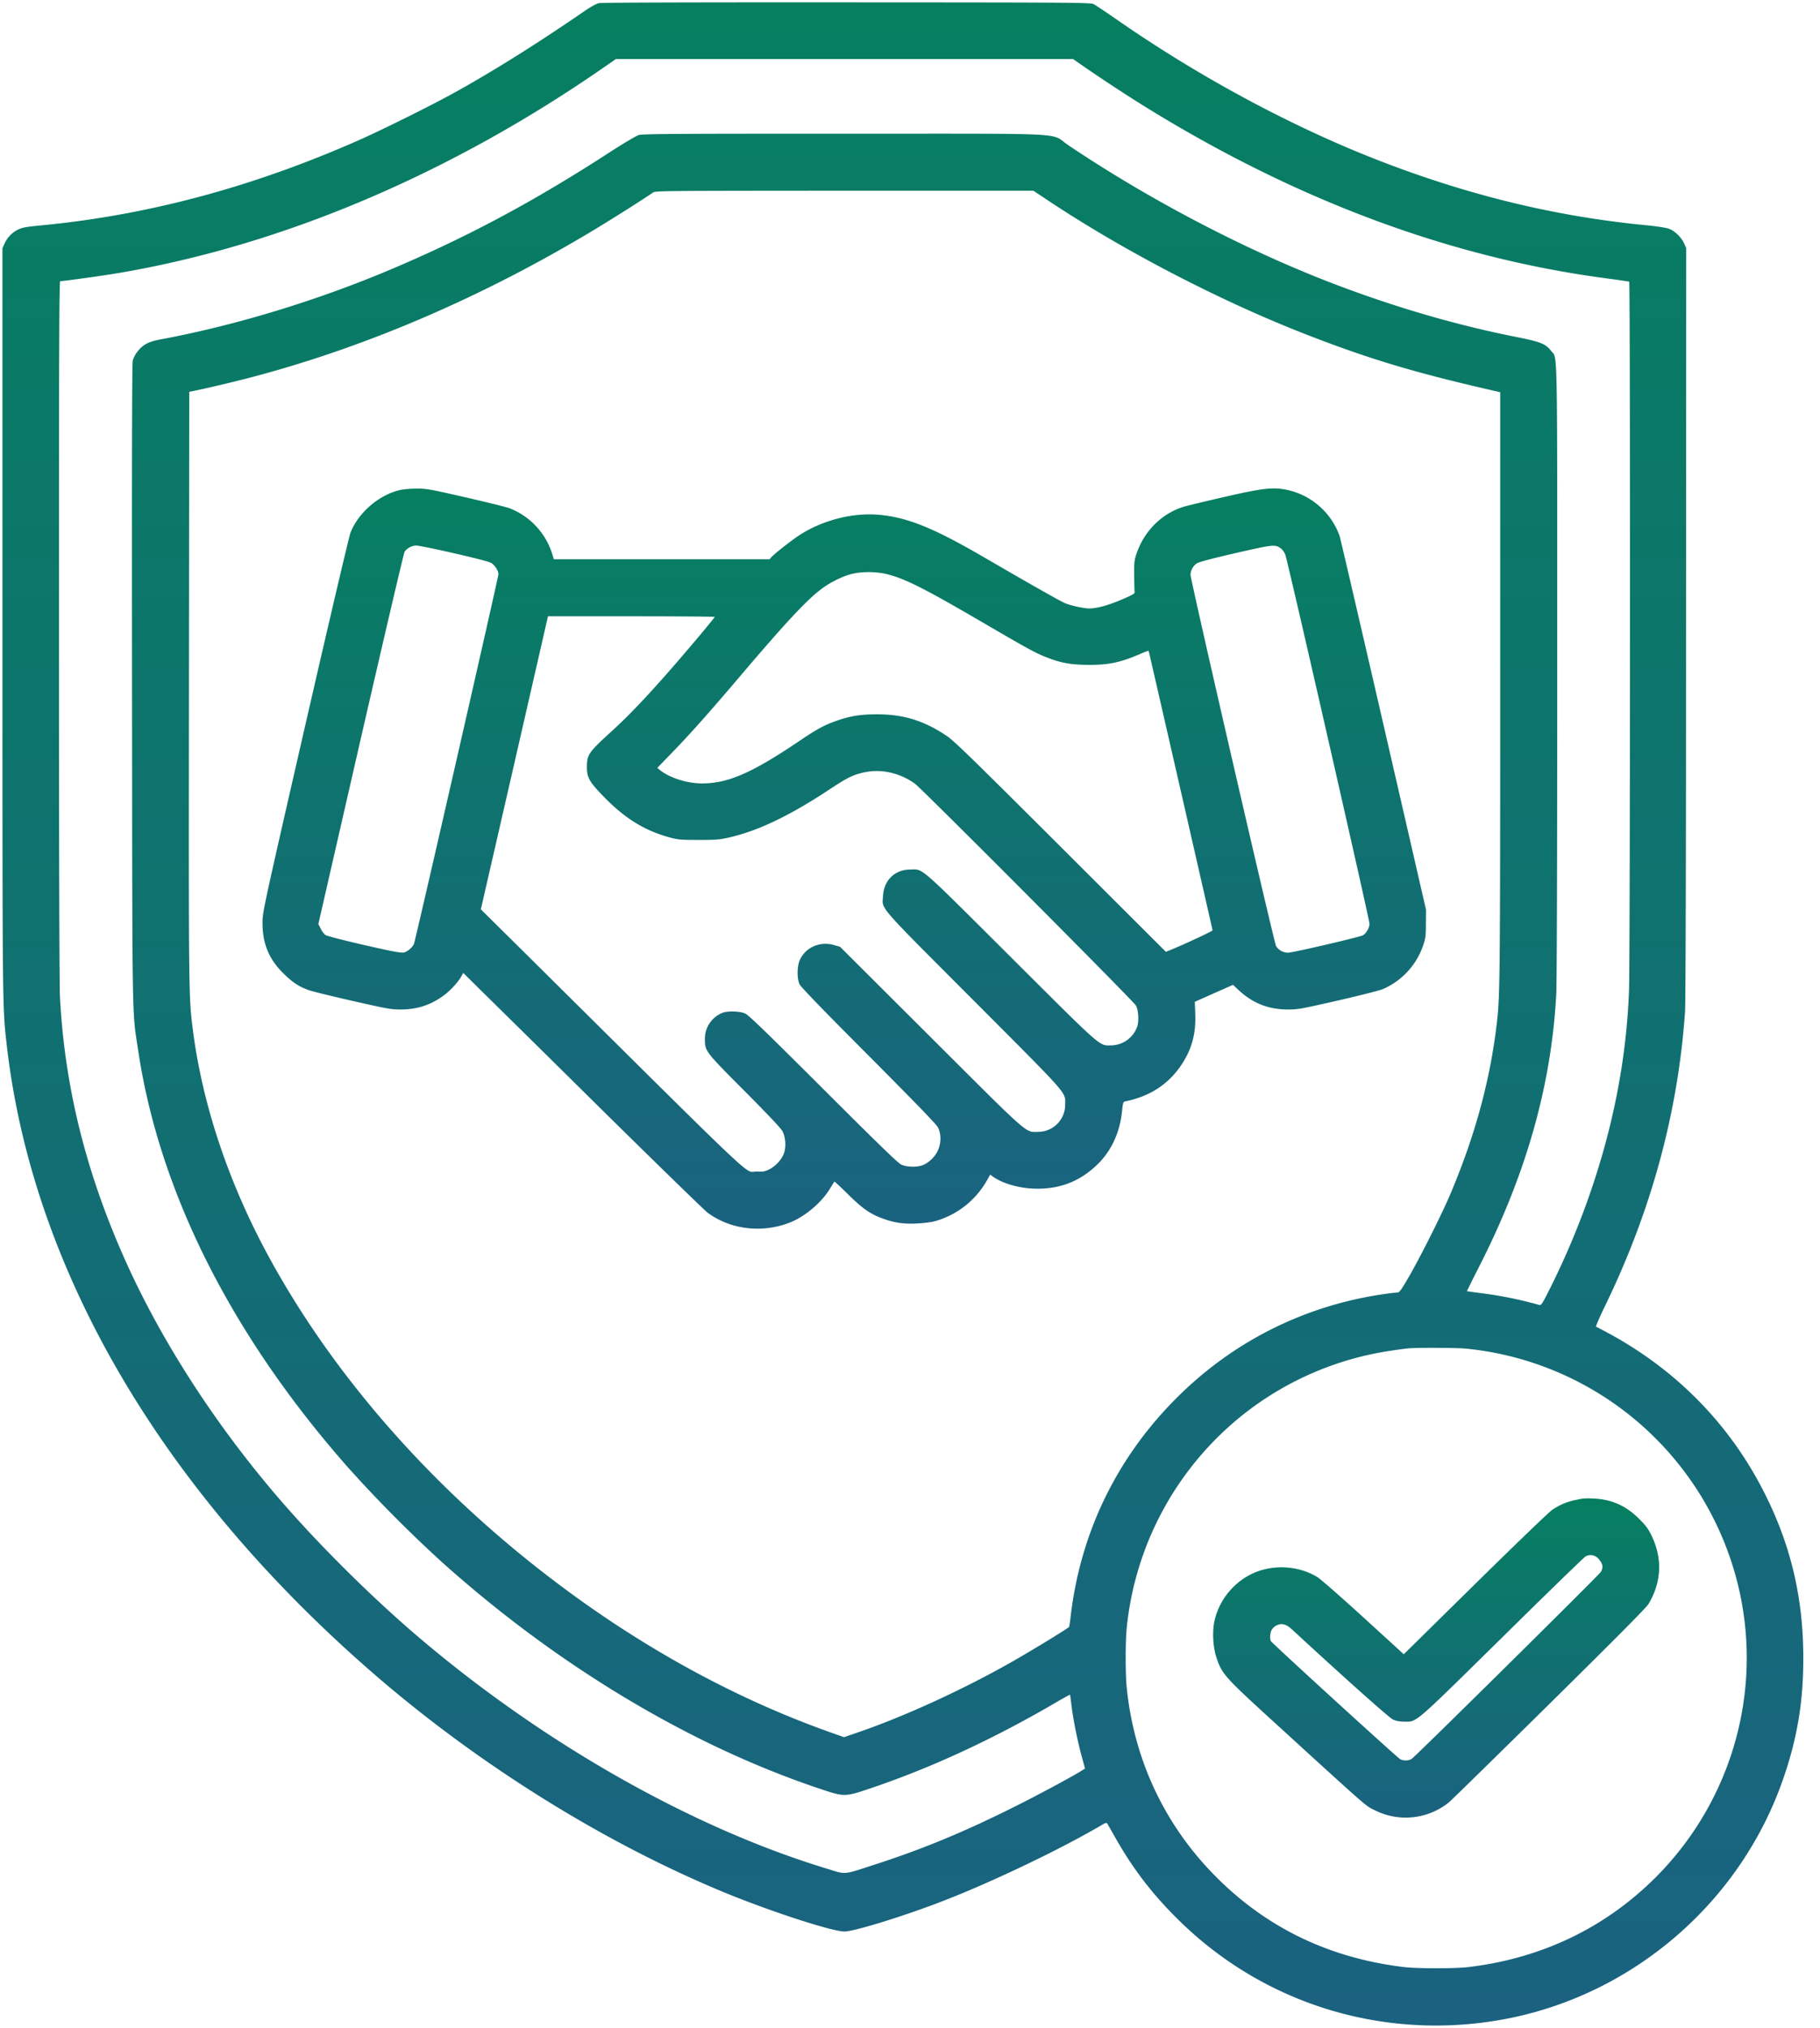
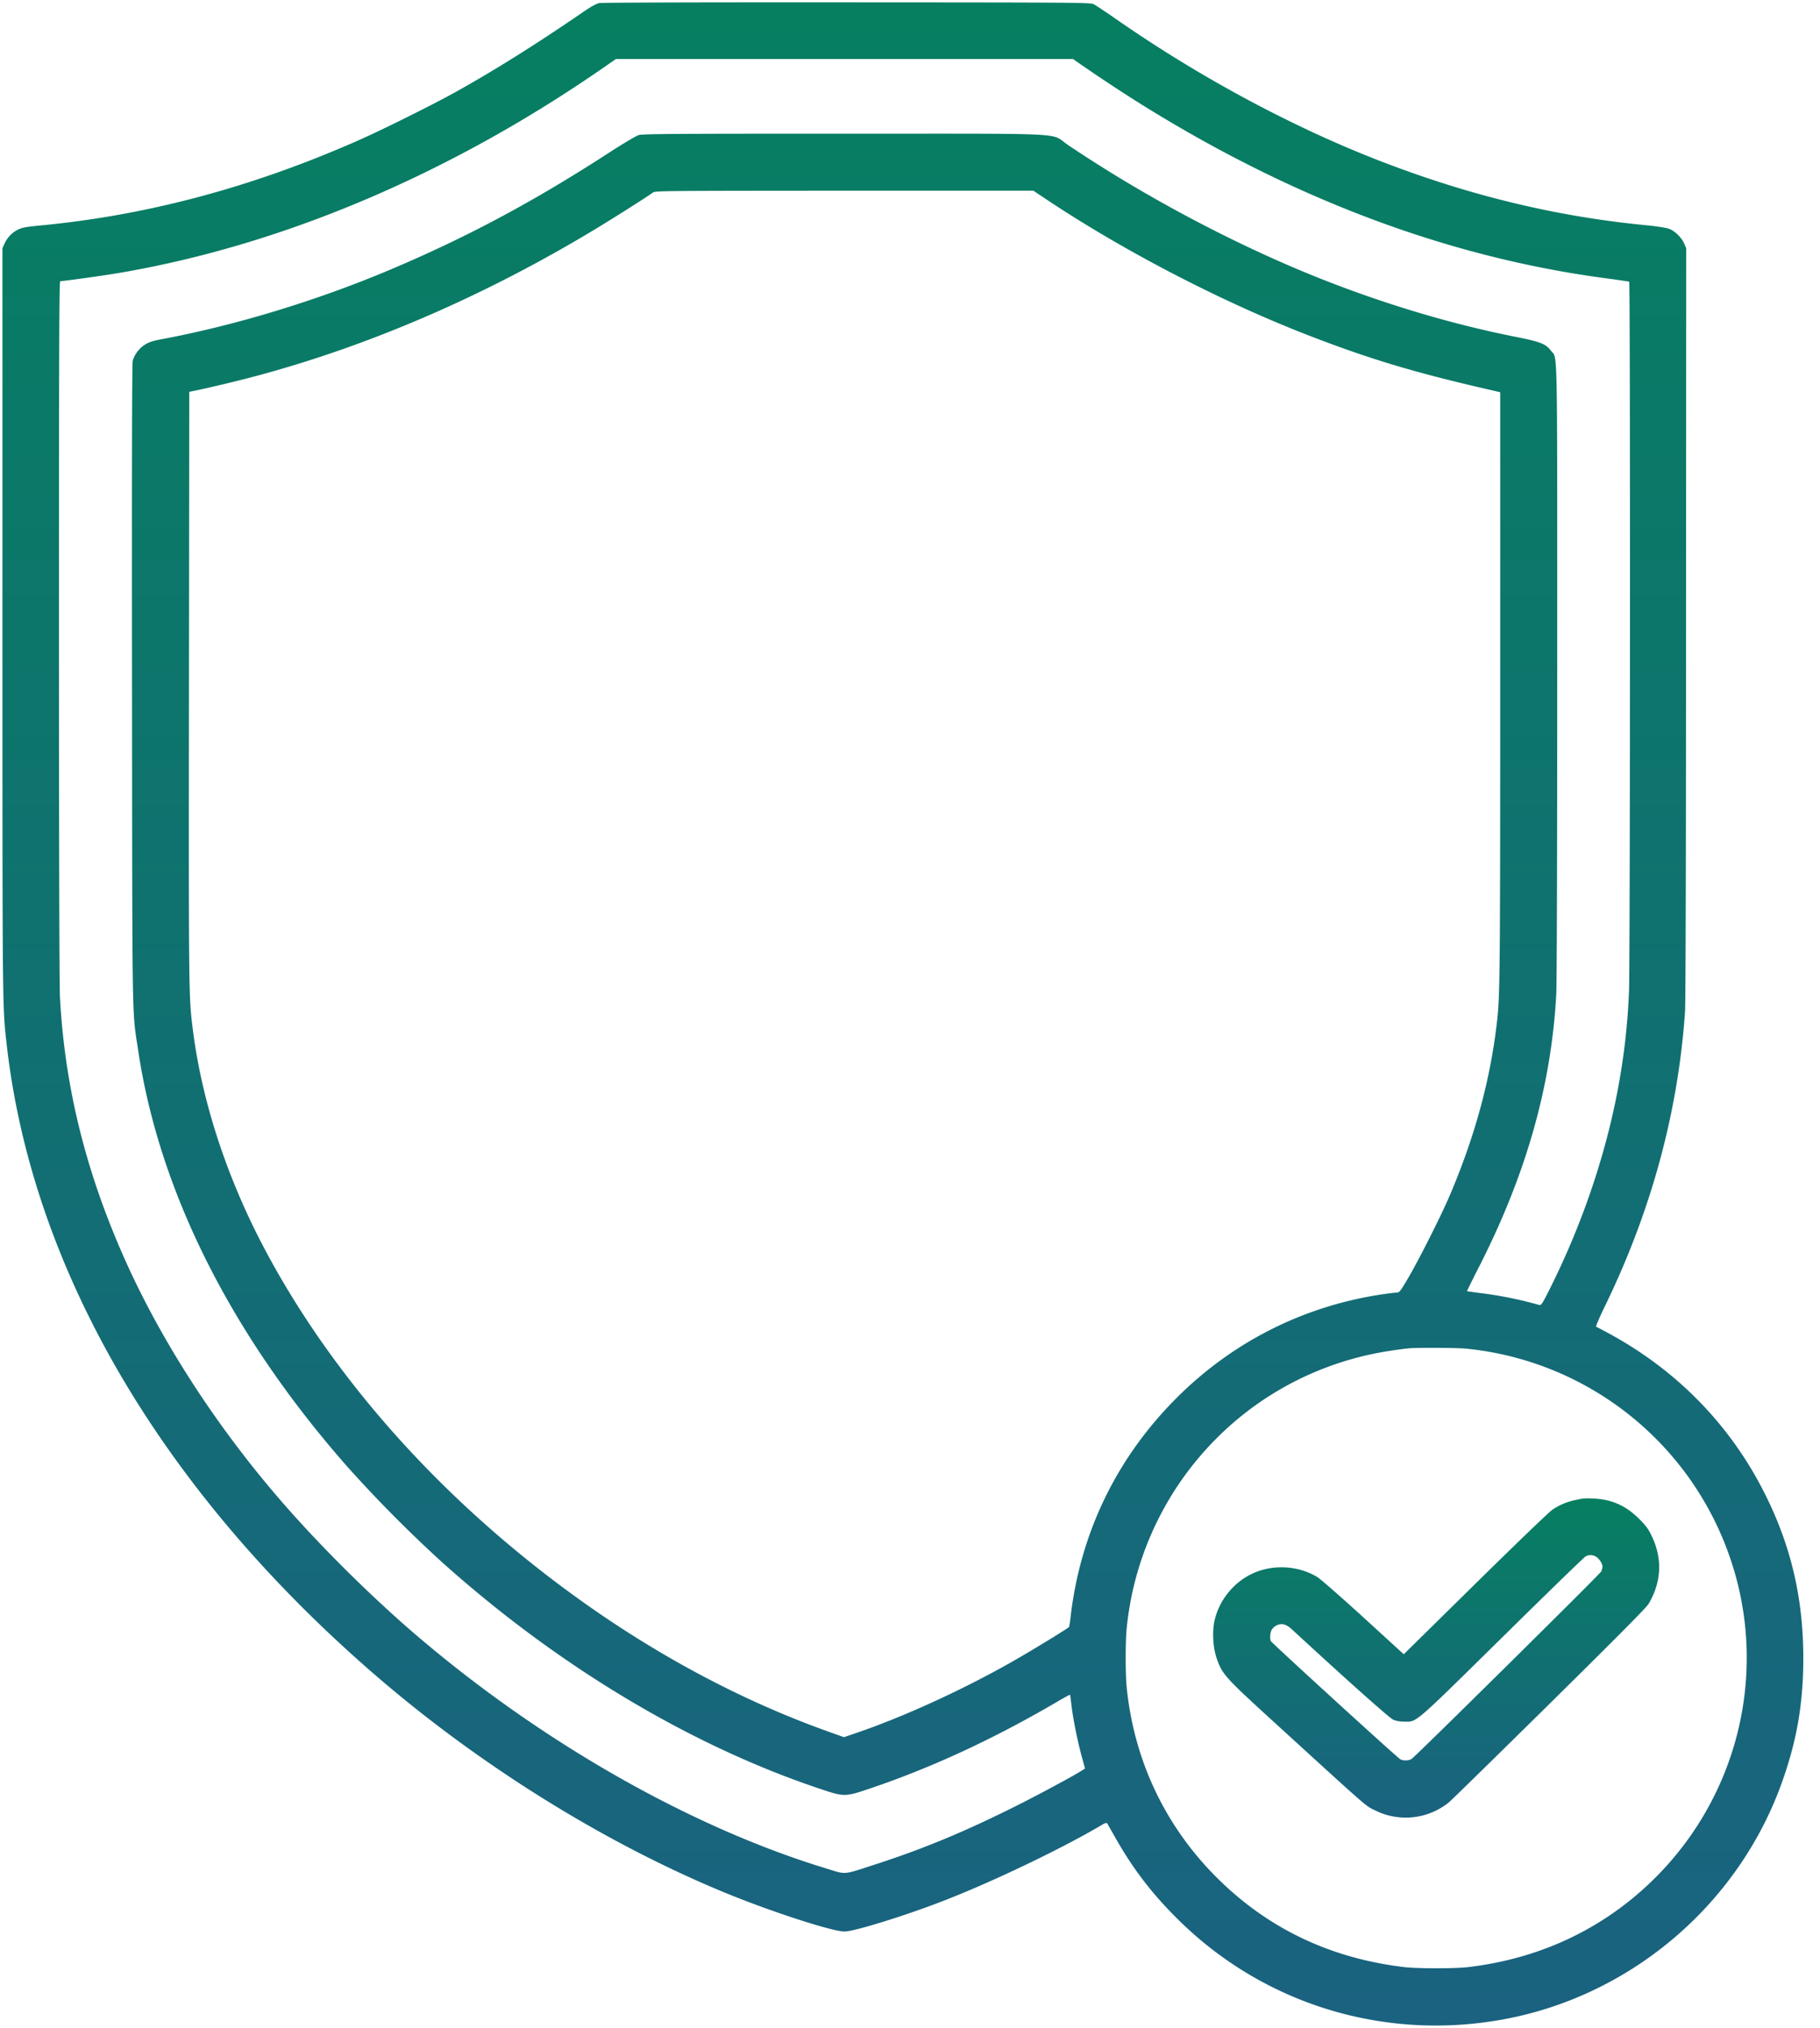
<svg xmlns="http://www.w3.org/2000/svg" width="79" height="88" viewBox="0 0 79 88" fill="none">
  <g clip-path="url(#v31p3xpcea)">
    <path d="M25.997.136c-.116.026-.376.17-.683.384-2.061 1.416-4.007 2.632-5.684 3.553-1.029.564-3.145 1.613-4.14 2.048-4.6 2.022-9.149 3.233-13.783 3.668-.576.056-.743.086-.926.175a1.253 1.253 0 0 0-.585.61l-.09.197V27c0 16.892 0 16.679.176 18.257C1.374 55.07 7.02 64.714 16.387 72.776c4.549 3.911 9.994 7.281 15.208 9.41 1.985.806 4.54 1.633 5.061 1.633.406 0 2.505-.644 4.161-1.28 2.125-.81 5.198-2.277 6.986-3.33.179-.107.23-.12.26-.078.017.035.17.3.337.593.794 1.408 1.651 2.517 2.834 3.669 3.704 3.609 8.888 5.178 14.014 4.24 5.598-1.024 10.3-5.063 12.157-10.447.606-1.744.87-3.327.87-5.204.005-2.508-.49-4.726-1.548-6.914-1.481-3.08-3.828-5.533-6.87-7.192-.291-.158-.551-.294-.577-.303-.021-.008.154-.418.393-.909 2.005-4.124 3.17-8.411 3.469-12.77.026-.389.043-6.706.043-16.871l.008-16.252-.09-.205c-.115-.265-.418-.559-.674-.644-.115-.039-.503-.098-.866-.137-3.892-.367-7.634-1.258-11.5-2.738C56.2 5.57 52.06 3.353 48.383.785c-.427-.295-.84-.572-.926-.61-.14-.064-1.054-.069-10.715-.073-6.73-.004-10.63.009-10.745.034zm20.858 2.62a71.963 71.963 0 0 0 2.518 1.667c6.691 4.202 13.544 6.774 20.458 7.67.469.064.87.123.887.132.051.034.043 29.612-.008 30.772a28.849 28.849 0 0 1-.41 3.86c-.525 3.034-1.57 6.16-3.021 9.06-.337.67-.38.735-.465.713a17.077 17.077 0 0 0-2.548-.516c-.316-.042-.58-.077-.589-.085-.004-.004.23-.478.52-1.05 2.049-4.014 3.141-7.878 3.355-11.832.025-.517.042-5.631.042-14.06 0-14.64.022-13.48-.273-13.867-.23-.303-.465-.393-1.57-.61-2.816-.56-5.787-1.455-8.633-2.598-3.61-1.455-7.434-3.485-10.754-5.716-.823-.555.367-.49-9.69-.495-7.345 0-8.783.009-8.95.06-.106.034-.652.354-1.211.716-3.329 2.163-6.252 3.724-9.61 5.14-3.17 1.336-6.67 2.398-9.87 3-.372.067-.56.127-.726.23-.247.145-.474.439-.546.708-.03.115-.039 4.547-.03 14.02C5.744 44.914 5.727 43.783 6 45.6c.922 6.143 4.062 12.367 9.123 18.1a57.927 57.927 0 0 0 4.08 4.107c5.006 4.483 10.75 7.93 16.365 9.811 1.093.367 1.097.367 2.266-.03 2.595-.878 5.24-2.103 7.903-3.651.384-.226.7-.401.709-.393.008.01.034.218.064.465.068.585.264 1.553.443 2.21l.145.529-.153.094c-.397.252-1.92 1.07-2.864 1.54-2.206 1.105-3.985 1.843-6.102 2.53-1.438.464-1.216.447-2.159.157-5.876-1.796-12.341-5.481-17.77-10.126-2.035-1.745-4.3-4.002-5.986-5.968-2.723-3.174-5.01-6.714-6.572-10.16-1.741-3.853-2.68-7.602-2.889-11.54-.026-.511-.043-6.377-.043-15.944 0-12.52.009-15.13.056-15.13.145 0 1.792-.23 2.47-.342 7.119-1.198 14.411-4.282 21.115-8.928l.534-.37h19.843l.277.195zm-1.502 5.852c3.388 2.265 7.622 4.462 11.424 5.938 2.752 1.066 4.732 1.655 8.249 2.452l.093.022v12.767c0 12.31-.012 13.36-.128 14.447-.277 2.521-.938 4.991-2.04 7.593-.358.85-1.327 2.777-1.817 3.617-.354.602-.393.649-.508.649-.068 0-.329.03-.58.068-3.431.5-6.538 2.06-8.987 4.517-2.595 2.598-4.165 5.844-4.588 9.487a4.4 4.4 0 0 1-.064.435c-.038.056-1.468.934-2.347 1.438-2.18 1.25-4.81 2.457-6.892 3.165l-.533.183-.683-.243c-3.793-1.356-7.536-3.357-11.052-5.912-5.629-4.087-10.229-9.188-13.22-14.67-1.754-3.212-2.902-6.645-3.312-9.9-.179-1.395-.179-1.591-.166-14.866l.013-12.792.192-.039c.469-.09 1.933-.435 2.73-.652 4.921-1.319 9.905-3.477 14.655-6.34.815-.49 2.313-1.441 2.543-1.612.102-.08.32-.08 8.313-.085h8.206l.5.333zM63.63 58.524a13.524 13.524 0 0 1 11.483 9.129c1.64 4.837.376 10.195-3.251 13.82-2.194 2.193-4.963 3.515-8.13 3.89-.588.069-2.248.069-2.816-.004-3.277-.4-6.025-1.744-8.257-4.04-2.15-2.213-3.448-5.011-3.755-8.117-.056-.567-.056-1.958 0-2.525a13.553 13.553 0 0 1 5.368-9.53 13.502 13.502 0 0 1 6.132-2.537c.303-.047.64-.09.747-.099.444-.034 2.074-.025 2.48.013z" fill="url(#iit4anagvb)" />
-     <path d="M17.347 21.268c-.905.218-1.78.968-2.13 1.838-.06.141-.943 3.908-1.967 8.37-1.835 8.01-1.856 8.113-1.856 8.57 0 .895.273 1.565.896 2.183.401.401.7.598 1.14.747.157.055 1.015.264 1.898.465 1.464.332 1.647.367 2.053.367.734 0 1.34-.2 1.916-.636.286-.217.623-.593.742-.828l.069-.123.772.763c.427.418 2.757 2.713 5.172 5.102 2.42 2.385 4.515 4.424 4.651 4.53.986.738 2.36.909 3.564.444.665-.256 1.4-.875 1.766-1.489.094-.154.175-.286.184-.294.008-.013.269.23.58.537.619.61.935.84 1.434 1.032.538.21.969.278 1.562.248.282-.013.627-.056.768-.094a3.752 3.752 0 0 0 2.283-1.783l.136-.243.124.09c.448.315 1.208.524 1.938.52 1.04 0 1.903-.358 2.641-1.1.563-.564.922-1.349 1.016-2.219.047-.435.051-.452.158-.473 1.058-.218 1.864-.742 2.424-1.583.452-.678.635-1.352.601-2.214l-.021-.52.832-.371.828-.367.222.209c.631.593 1.31.862 2.176.862.423 0 .58-.03 2.15-.389.931-.213 1.81-.435 1.951-.494a3.18 3.18 0 0 0 1.758-1.911c.102-.303.115-.41.115-.939l.005-.597-1.844-8.02c-1.016-4.41-1.873-8.1-1.907-8.202a3.117 3.117 0 0 0-2.258-1.992c-.619-.137-1.067-.085-2.803.315-.833.192-1.61.38-1.729.418-.93.295-1.677 1.037-2.014 2.001-.107.311-.115.384-.11.956 0 .34.008.66.016.716.017.09-.038.124-.563.35-.58.247-1.071.384-1.404.384-.243 0-.79-.12-1.045-.226-.21-.085-1.486-.81-3.478-1.967-2.172-1.266-3.29-1.727-4.485-1.86-1.204-.136-2.574.21-3.623.905-.342.23-1.037.776-1.17.925l-.08.09h-9.359l-.077-.247a3.136 3.136 0 0 0-1.852-1.971c-.128-.047-.985-.26-1.903-.47-1.583-.362-1.703-.383-2.142-.379-.256 0-.58.03-.721.064zm38.248 2.53c.072.05.158.17.196.273.107.281 3.653 15.834 3.653 16.009 0 .179-.124.4-.273.503-.124.077-3.047.76-3.273.76a.619.619 0 0 1-.508-.287c-.085-.136-3.713-15.88-3.713-16.111 0-.192.12-.405.282-.503.09-.056.717-.222 1.69-.444 1.643-.375 1.694-.38 1.946-.2zm-35.859.217c.918.21 1.537.371 1.6.422.159.111.3.342.3.478 0 .124-3.594 15.86-3.666 16.039-.06.158-.278.341-.444.38-.124.025-.474-.039-1.724-.325-.93-.213-1.613-.392-1.677-.435a.832.832 0 0 1-.205-.277l-.102-.196 1.839-8.032c1.015-4.415 1.869-8.075 1.907-8.13a.654.654 0 0 1 .508-.265c.094 0 .845.153 1.664.341zm18.738.896c.773.183 1.626.61 4.029 2.013 2.086 1.216 2.406 1.395 2.889 1.587.64.256 1.083.337 1.847.341.884.005 1.374-.098 2.254-.473.191-.085.358-.145.366-.137.009.017 2.761 12.046 2.774 12.128.005.038-1.318.652-1.843.861l-.184.073-4.574-4.565c-4.024-4.014-4.622-4.594-4.972-4.828-.986-.649-1.852-.913-2.995-.913-.704 0-1.161.072-1.741.277-.542.188-.875.371-1.6.862-2.075 1.403-3.116 1.86-4.251 1.86-.644 0-1.4-.24-1.818-.572l-.124-.102.632-.653c.81-.836 1.562-1.68 2.996-3.366 1.954-2.299 2.854-3.263 3.495-3.745.38-.286.896-.542 1.301-.648.431-.111 1.063-.111 1.52 0zm-7.45 1.86c0 .017-.282.362-.628.776-1.715 2.039-2.846 3.272-3.785 4.13-1.088.993-1.135 1.061-1.135 1.633 0 .43.115.631.713 1.245.938.969 1.809 1.502 2.918 1.796.312.086.47.098 1.212.098.739 0 .914-.012 1.293-.098 1.293-.29 2.68-.955 4.473-2.145.742-.49 1.002-.61 1.532-.708.704-.128 1.497.068 2.108.52.311.23 9.503 9.453 9.584 9.619.102.196.132.631.064.879a1.22 1.22 0 0 1-1.13.849c-.551 0-.308.213-4.354-3.818-4.066-4.052-3.802-3.822-4.373-3.814-.679.005-1.153.465-1.187 1.16-.034.59-.307.274 3.939 4.53 4.216 4.228 3.968 3.947 3.968 4.522a1.178 1.178 0 0 1-1.173 1.173c-.576 0-.282.265-4.651-4.095l-3.948-3.937-.252-.072c-.597-.175-1.207.076-1.476.605-.14.27-.154.837-.026 1.1.056.116 1.05 1.144 2.996 3.093 2.036 2.048 2.94 2.978 3.009 3.114.149.299.14.721-.026 1.045-.145.282-.431.534-.704.615-.252.072-.636.055-.854-.043-.149-.064-.926-.819-3.392-3.28-2.467-2.461-3.243-3.216-3.393-3.28-.234-.107-.768-.12-.985-.03a1.209 1.209 0 0 0-.764 1.151c.004.512.004.517 1.724 2.244 1.045 1.05 1.583 1.621 1.647 1.749.132.26.158.653.068.93-.094.282-.358.572-.644.717-.2.098-.273.11-.546.098-.572-.03.478.96-9.832-9.261l-2.142-2.12 1.459-6.36 1.455-6.356h3.619c1.988 0 3.618.013 3.618.026z" fill="url(#4gacci634c)" />
    <path d="M68.683 65.034c-.047.008-.192.038-.32.064a2.788 2.788 0 0 0-.97.41c-.144.093-1.535 1.433-3.353 3.22l-3.107 3.059-1.762-1.609c-.969-.883-1.87-1.672-2.002-1.748-.73-.44-1.69-.538-2.513-.26-.952.315-1.715 1.168-1.937 2.158-.107.473-.069 1.16.09 1.625.23.682.366.836 2.303 2.606 4.379 3.997 4.14 3.788 4.562 3.997a2.984 2.984 0 0 0 3.222-.345c.124-.107 2.095-2.035 4.374-4.283 3.021-2.982 4.182-4.155 4.289-4.325.567-.956.61-1.98.124-2.974-.141-.29-.248-.435-.542-.725-.572-.567-1.187-.84-1.968-.874a3.271 3.271 0 0 0-.49.004zm.58 2.512c.145.077.294.3.294.44 0 .055-.025.15-.06.217-.063.12-8.022 7.986-8.218 8.122-.12.085-.363.094-.5.017-.14-.077-5.59-5.055-5.62-5.131-.047-.12-.025-.359.039-.482a.546.546 0 0 1 .218-.197c.221-.102.41-.055.652.167 2.377 2.192 4.238 3.852 4.4 3.924.137.06.282.085.49.09.556 0 .372.158 4.251-3.66 1.925-1.898 3.55-3.477 3.614-3.51a.438.438 0 0 1 .44.003z" fill="url(#m0nb8hov9d)" />
  </g>
  <defs>
    <linearGradient id="iit4anagvb" x1="39.191" y1="87.899" x2="39.191" y2=".101" gradientUnits="userSpaceOnUse">
      <stop stop-color="#1A6280" />
      <stop offset="1" stop-color="#067F61" />
    </linearGradient>
    <linearGradient id="4gacci634c" x1="36.646" y1="53.318" x2="36.646" y2="21.196" gradientUnits="userSpaceOnUse">
      <stop stop-color="#1A6280" />
      <stop offset="1" stop-color="#067F61" />
    </linearGradient>
    <linearGradient id="m0nb8hov9d" x1="62.338" y1="78.875" x2="62.338" y2="65.024" gradientUnits="userSpaceOnUse">
      <stop stop-color="#1A6280" />
      <stop offset="1" stop-color="#067F61" />
    </linearGradient>
    <clipPath id="v31p3xpcea">
      <path fill="#fff" d="M0 0h78.391v88H0z" />
    </clipPath>
  </defs>
</svg>